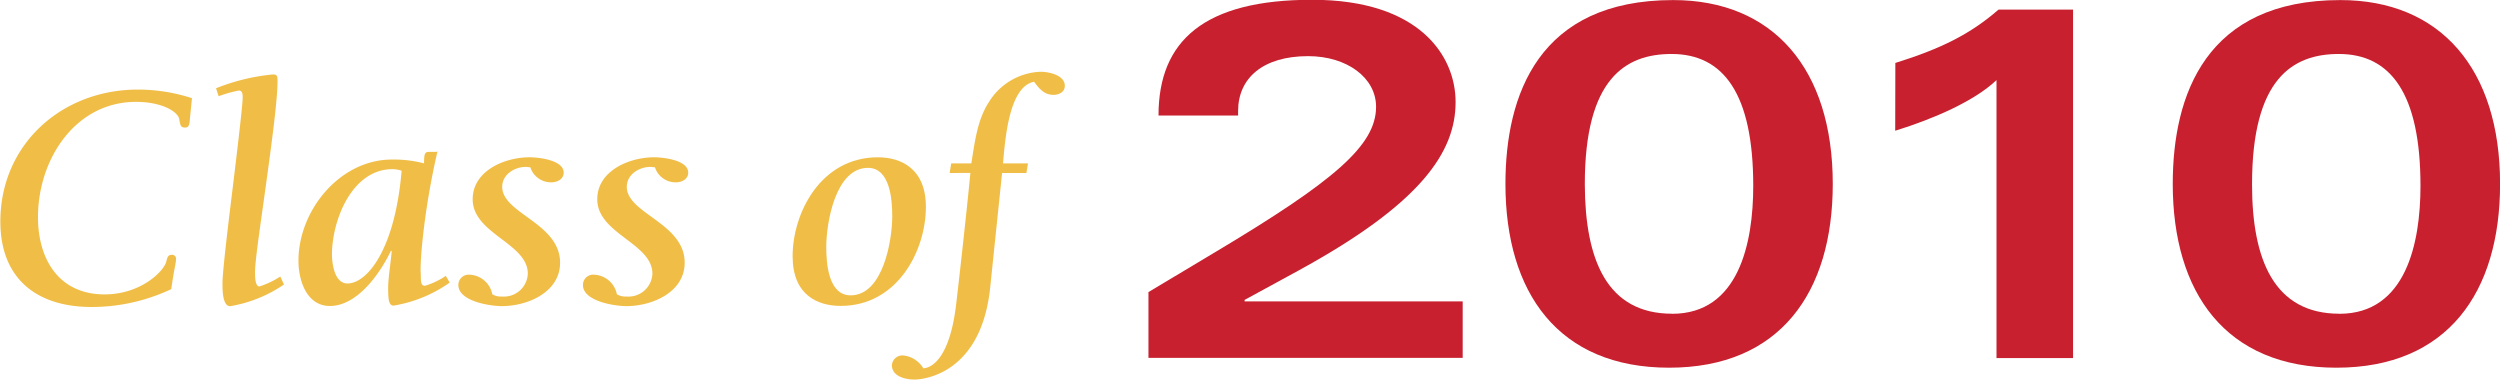
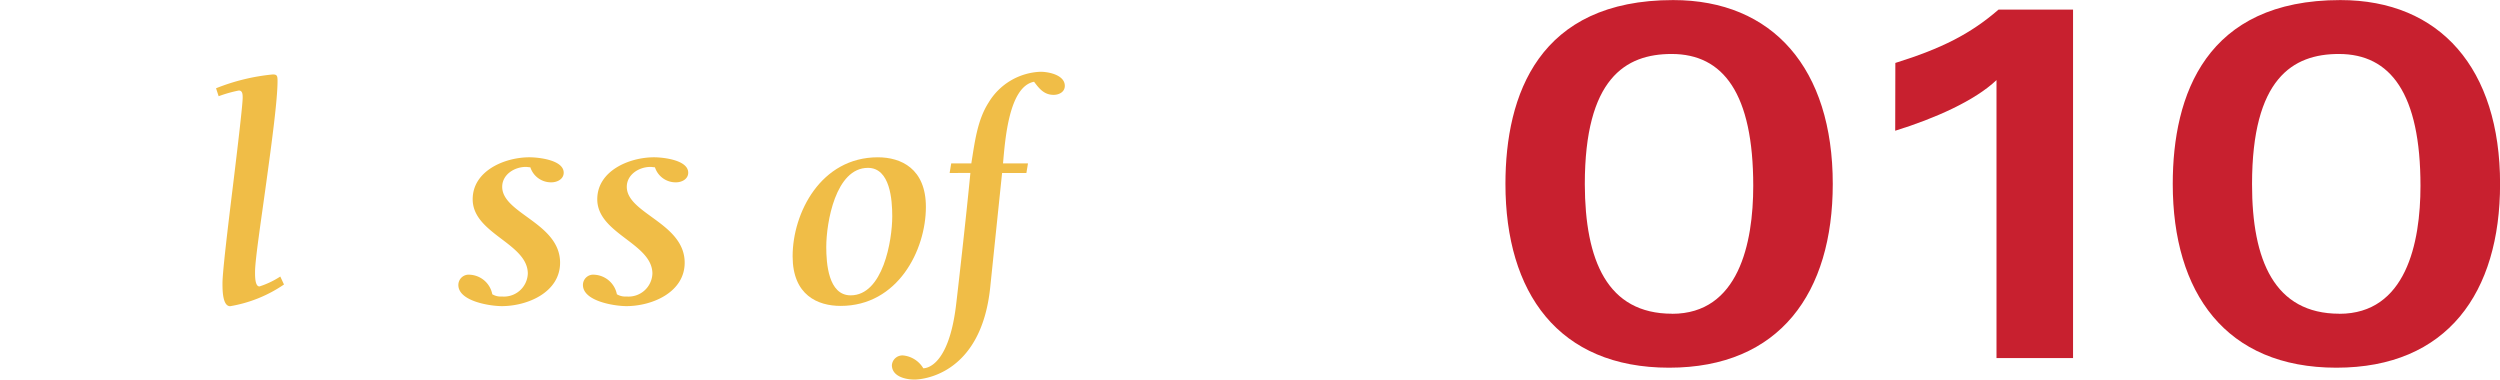
<svg xmlns="http://www.w3.org/2000/svg" id="Layer_1" data-name="Layer 1" viewBox="0 0 345.53 52.46">
  <defs>
    <style>.cls-1{fill:#f0bd47;}.cls-2{fill:#c8202f;}</style>
  </defs>
-   <path class="cls-1" d="M33,24.57c-.05.71-.09,1.24-.67,1.24s-.66-.27-.79-1.07c-.05-1-2.22-2.48-6-2.48C17.2,22.26,12,30.14,12,38.2c0,5.8,2.88,10.67,9.21,10.67,4.92,0,8.1-3.1,8.5-4.47.18-.62.22-1,.8-1a.54.54,0,0,1,.57.62c0,.49-.31,1.55-.66,4.12a25.81,25.81,0,0,1-11,2.47c-7.57,0-12.62-3.89-12.62-11.81,0-10.67,8.5-18.24,19-18.24a24.22,24.22,0,0,1,7.48,1.19Z" transform="translate(-6.75 -8.18)" />
  <path class="cls-1" d="M46,47.5a18.6,18.6,0,0,1-7.44,3c-1.06,0-1.06-2.26-1.06-3.18,0-1.51.71-7.44,1.42-13.24s1.37-11.47,1.37-12.39c0-.4,0-1-.53-1a17.81,17.81,0,0,0-2.79.79l-.36-1.1a28.36,28.36,0,0,1,7.84-1.91c.58,0,.66.18.66.89,0,2.61-.79,8.45-1.55,14S42,44.13,42,45.77c0,.66,0,2,.61,2a12.06,12.06,0,0,0,2.88-1.37Z" transform="translate(-6.75 -8.18)" />
-   <path class="cls-1" d="M60.93,30.23a16.6,16.6,0,0,1,4.43.53c0-1.59.17-1.59.93-1.59h.79l.14-.09c-1.86,8-2.48,15.45-2.31,17,0,1,0,1.6.58,1.6a10.92,10.92,0,0,0,2.88-1.37l.53.93a18.69,18.69,0,0,1-7.75,3.18c-.71,0-.75-1-.75-2.52,0-1.24.35-3.37.49-5l-.09-.09c-1.46,3.06-4.61,7.66-8.46,7.66-3.23,0-4.34-3.58-4.34-6.24C48,37.27,53.71,30.23,60.93,30.23ZM54.78,47.36c2.65,0,6.55-4.56,7.48-15.58A3.94,3.94,0,0,0,61,31.56c-5.62,0-8.37,7.08-8.37,11.82C52.65,44.71,53,47.36,54.78,47.36Z" transform="translate(-6.75 -8.18)" />
  <path class="cls-1" d="M72.08,35.72c0-3.94,4.43-5.8,7.84-5.8,1.24,0,4.74.36,4.74,2.13,0,.88-.89,1.33-1.69,1.33a3,3,0,0,1-2.92-2.08c-.22,0-.4-.05-.62-.05-1.59,0-3.27,1.06-3.27,2.75,0,3.71,8,5,8,10.49,0,4.07-4.47,6-8.06,6-1.59,0-6-.66-6-2.92a1.43,1.43,0,0,1,1.6-1.42,3.33,3.33,0,0,1,3.09,2.7,2.26,2.26,0,0,0,1.33.31A3.3,3.3,0,0,0,79.7,46C79.7,41.79,72.08,40.5,72.08,35.72Z" transform="translate(-6.75 -8.18)" />
  <path class="cls-1" d="M89.3,35.72c0-3.94,4.43-5.8,7.84-5.8,1.24,0,4.73.36,4.73,2.13,0,.88-.88,1.33-1.68,1.33a3,3,0,0,1-2.92-2.08c-.22,0-.4-.05-.62-.05-1.59,0-3.27,1.06-3.27,2.75,0,3.71,8,5,8,10.49,0,4.07-4.47,6-8.06,6-1.59,0-6-.66-6-2.92a1.42,1.42,0,0,1,1.59-1.42,3.35,3.35,0,0,1,3.1,2.7,2.26,2.26,0,0,0,1.33.31A3.3,3.3,0,0,0,96.92,46C96.92,41.79,89.3,40.5,89.3,35.72Z" transform="translate(-6.75 -8.18)" />
  <path class="cls-1" d="M116.3,43.6c0-6,3.9-13.68,11.78-13.68,3.19,0,6.64,1.55,6.64,6.86,0,6-3.9,13.68-11.78,13.68C119.8,50.46,116.3,49,116.3,43.6Zm13.77-5.53c0-2.22-.27-6.69-3.36-6.69-4.48,0-5.76,7.57-5.76,10.94,0,2.21.27,6.68,3.37,6.68C128.79,49,130.07,41.43,130.07,38.07Z" transform="translate(-6.75 -8.18)" />
  <path class="cls-1" d="M138,32.09l.22-1.33H141c.48-3,.84-6,2.39-8.41a8.76,8.76,0,0,1,7.17-4.25c1.15,0,3.36.45,3.36,1.95,0,.84-.79,1.24-1.55,1.24-1.32,0-2-.88-2.7-1.81-3.49.66-4,8.05-4.29,11.28h3.45l-.22,1.33h-3.36l-1.64,15.8c-1.28,12.4-9.78,12.75-10.45,12.75-1.37,0-3.14-.48-3.14-2a1.46,1.46,0,0,1,1.59-1.33,3.66,3.66,0,0,1,2.75,1.77c.31,0,3.45-.13,4.51-8.58.22-1.77,1.42-12.35,2-18.42Z" transform="translate(-6.75 -8.18)" />
-   <path class="cls-2" d="M165.48,48.55l9.19-5.5c16.42-9.81,22.27-14.75,22.27-20.11,0-4-4-7-9.4-7-6.19,0-9.67,3-9.67,7.58v.63h-11c0-10.37,6.34-16,21.23-16s19.83,7.8,19.83,14.13c0,6.89-4.73,14-21.64,23.25l-7.52,4.1v.21h30.14v7.8H165.48Z" transform="translate(-6.75 -8.18)" />
  <path class="cls-2" d="M237.44,59c-15.31,0-22.62-10.37-22.62-25.4,0-12.32,4.6-25.41,23.18-25.41,13.78,0,22.06,9.47,22.06,25.41C260.06,48.62,252.75,59,237.44,59Zm.42-7.45c9.19,0,11.21-9.74,11.21-17.68,0-12.73-4.11-18.23-11.28-18.23-6.4,0-12,3.41-12,18C225.82,44.16,228.88,51.54,237.86,51.54Z" transform="translate(-6.75 -8.18)" />
  <path class="cls-2" d="M268.71,16.88c6.4-2,10.37-4,14.26-7.37h10.3V57.67H282.69V19.25c-3,2.85-8.49,5.29-14,7Z" transform="translate(-6.75 -8.18)" />
  <path class="cls-2" d="M329.67,59c-15.31,0-22.62-10.37-22.62-25.4,0-12.32,4.59-25.41,23.17-25.41,13.78,0,22.07,9.47,22.07,25.41C352.29,48.62,345,59,329.67,59Zm.41-7.45c9.19,0,11.21-9.74,11.21-17.68,0-12.73-4.11-18.23-11.28-18.23-6.4,0-12,3.41-12,18C318,44.16,321.11,51.54,330.08,51.54Z" transform="translate(-6.75 -8.18)" />
</svg>